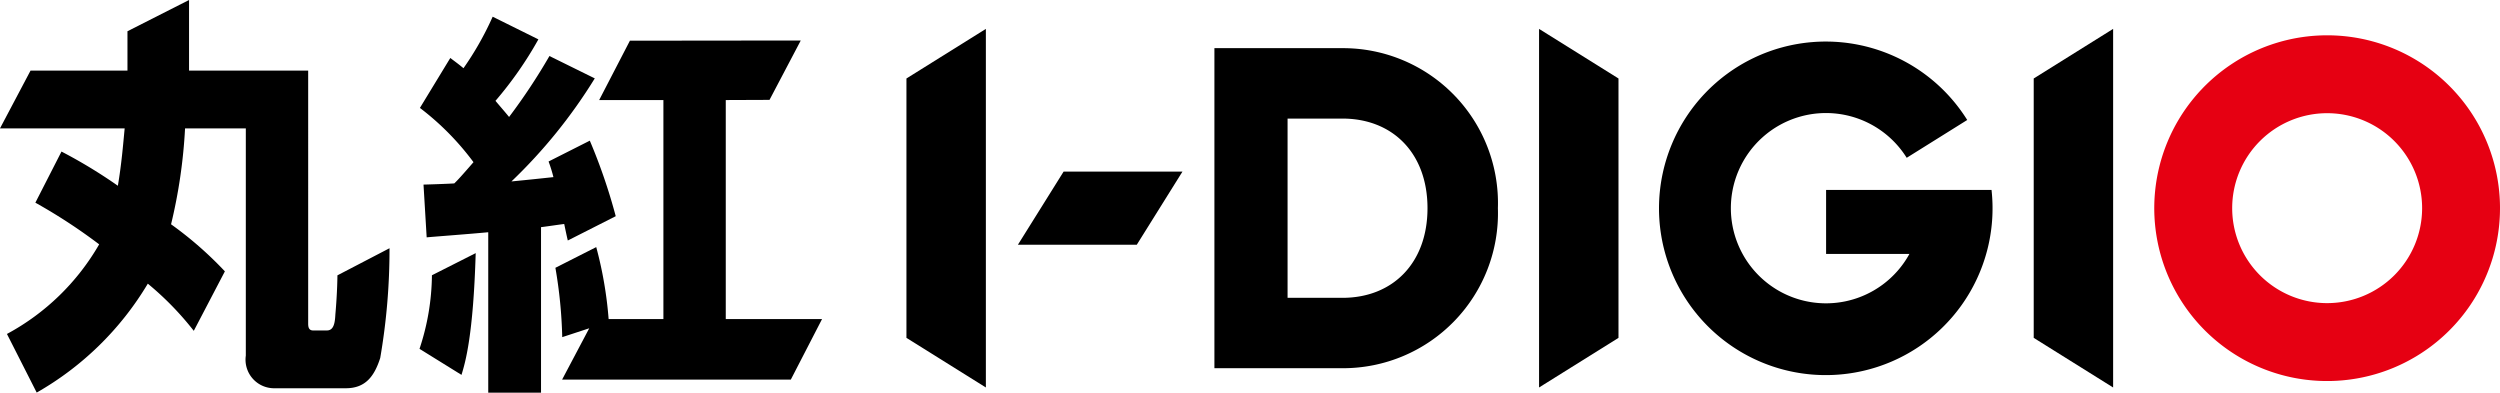
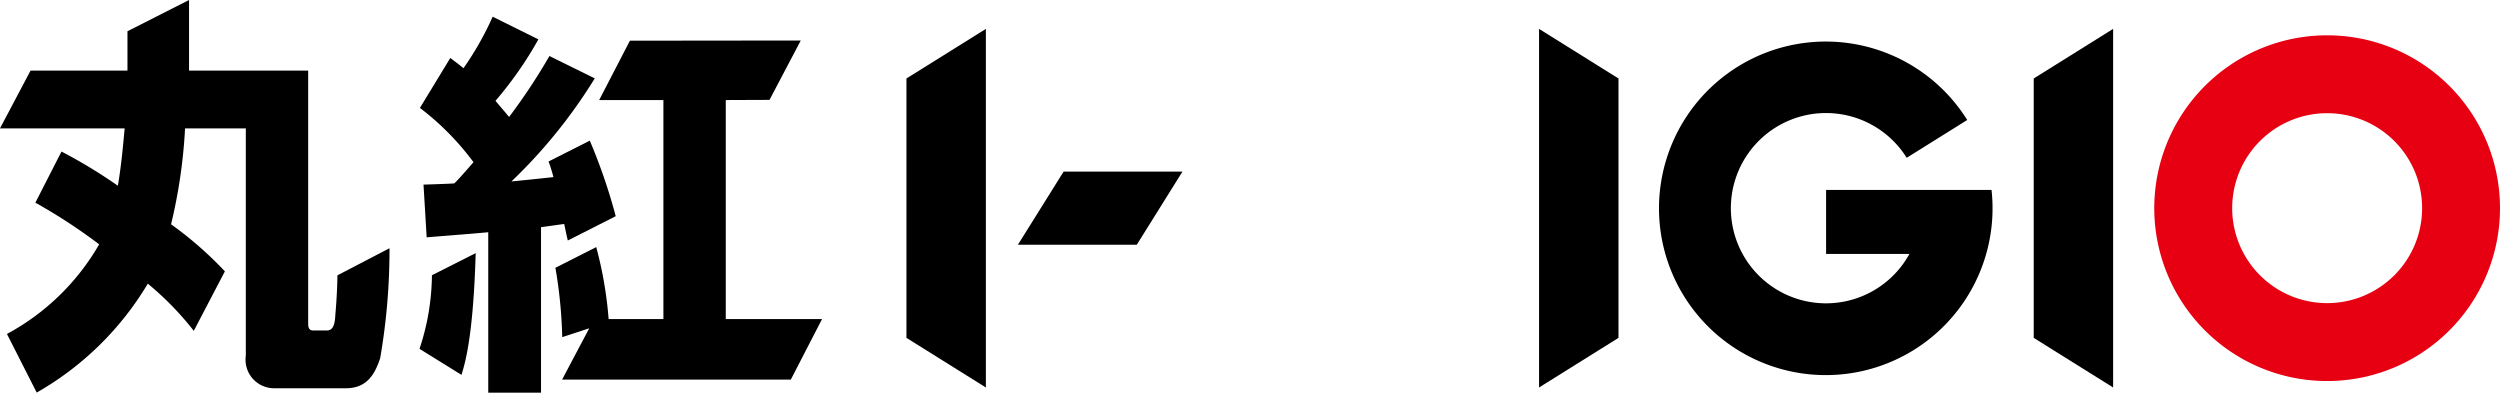
<svg xmlns="http://www.w3.org/2000/svg" width="144" height="22.612" viewBox="0 0 144 22.612">
  <defs>
    <style>
      .cls-1 {
        fill: #e60012;
      }
    </style>
  </defs>
  <g id="レイヤー_2" data-name="レイヤー 2">
    <g id="レイヤー_1-2" data-name="レイヤー 1">
      <g>
-         <path class="cls-1" d="M134.045,2.034A9.957,9.957,0,1,0,144,11.992,9.955,9.955,0,0,0,134.045,2.034Zm0,15.426a5.47,5.47,0,1,1,5.469-5.468A5.47,5.47,0,0,1,134.045,17.46Z" />
-         <path d="M77.324,2.774H69.95V21.209h7.374a8.926,8.926,0,0,0,8.955-9.217A8.926,8.926,0,0,0,77.324,2.774Zm0,14.381h-3.16V6.83h3.16c2.9,0,4.9,2,4.9,5.162S80.222,17.155,77.324,17.155Z" />
+         <path class="cls-1" d="M134.045,2.034A9.957,9.957,0,1,0,144,11.992,9.955,9.955,0,0,0,134.045,2.034m0,15.426a5.47,5.47,0,1,1,5.469-5.468A5.47,5.47,0,0,1,134.045,17.46Z" />
        <path d="M117.142,4.521v14.94l4.574,2.858V1.664Z" />
        <path d="M52.211,4.521v14.94l4.575,2.858V1.664Z" />
        <path d="M88.65,1.664V22.319l4.575-2.858V4.521Z" />
        <path d="M114.713,10.94h-9.53v3.686h4.8a5.48,5.48,0,1,1-.157-5.537l3.486-2.178a9.606,9.606,0,1,0,1.4,4.029Z" />
        <polygon points="61.264 9.884 68.11 9.884 65.478 14.098 58.631 14.098 61.264 9.884" />
        <g>
          <path d="M3.542,8.73A28.778,28.778,0,0,1,6.789,10.7c.208-1.223.3-2.332.392-3.306H0L1.76,4.065H7.342V1.8L10.889,0V4.065h6.862V18.626c0,.136,0,.408.277.408h.806c.415,0,.461-.5.484-.929.115-1.291.118-2.245.118-2.245l3-1.562a36.78,36.78,0,0,1-.535,6.321c-.34,1.059-.852,1.744-1.981,1.744H15.84a1.647,1.647,0,0,1-1.681-1.88V7.394h-3.5a30.081,30.081,0,0,1-.806,5.525,21.128,21.128,0,0,1,3.1,2.711l-1.791,3.426a17.458,17.458,0,0,0-2.648-2.717,17.583,17.583,0,0,1-6.4,6.273L.4,19.236a13.525,13.525,0,0,0,5.312-5.162,31.859,31.859,0,0,0-3.675-2.4Z" />
          <path d="M27.4,14.58c-.138,4.71-.588,6.265-.818,7.013l-2.418-1.5a13.741,13.741,0,0,0,.715-4.238Zm-3.006-3.948c.138,0,1.474-.045,1.773-.068.208-.2.438-.453,1.106-1.223a15.556,15.556,0,0,0-3.086-3.125l1.75-2.876c.3.227.461.34.76.589A17.713,17.713,0,0,0,28.378.962l2.633,1.305a21.422,21.422,0,0,1-2.472,3.542c.323.385.507.588.784.928a34.244,34.244,0,0,0,2.325-3.51l2.611,1.288a29.861,29.861,0,0,1-4.8,5.936c1.381-.136,1.566-.159,2.418-.249a8.463,8.463,0,0,0-.279-.9l2.375-1.2a32.534,32.534,0,0,1,1.493,4.351l-2.76,1.4c-.046-.181-.161-.725-.207-.951-.208.022-1.267.181-1.336.181v9.534h-3.04v-9.24c-1.2.113-3.063.249-3.547.295Zm9.546,8.277-1.555.51a26.908,26.908,0,0,0-.394-3.994l2.352-1.192a22.614,22.614,0,0,1,.714,4.144h3.155V5.763h-3.7l1.771-3.419,9.841-.011-1.8,3.42-2.52.01V18.377h5.547l-1.8,3.488H32.377Z" />
        </g>
      </g>
    </g>
  </g>
</svg>